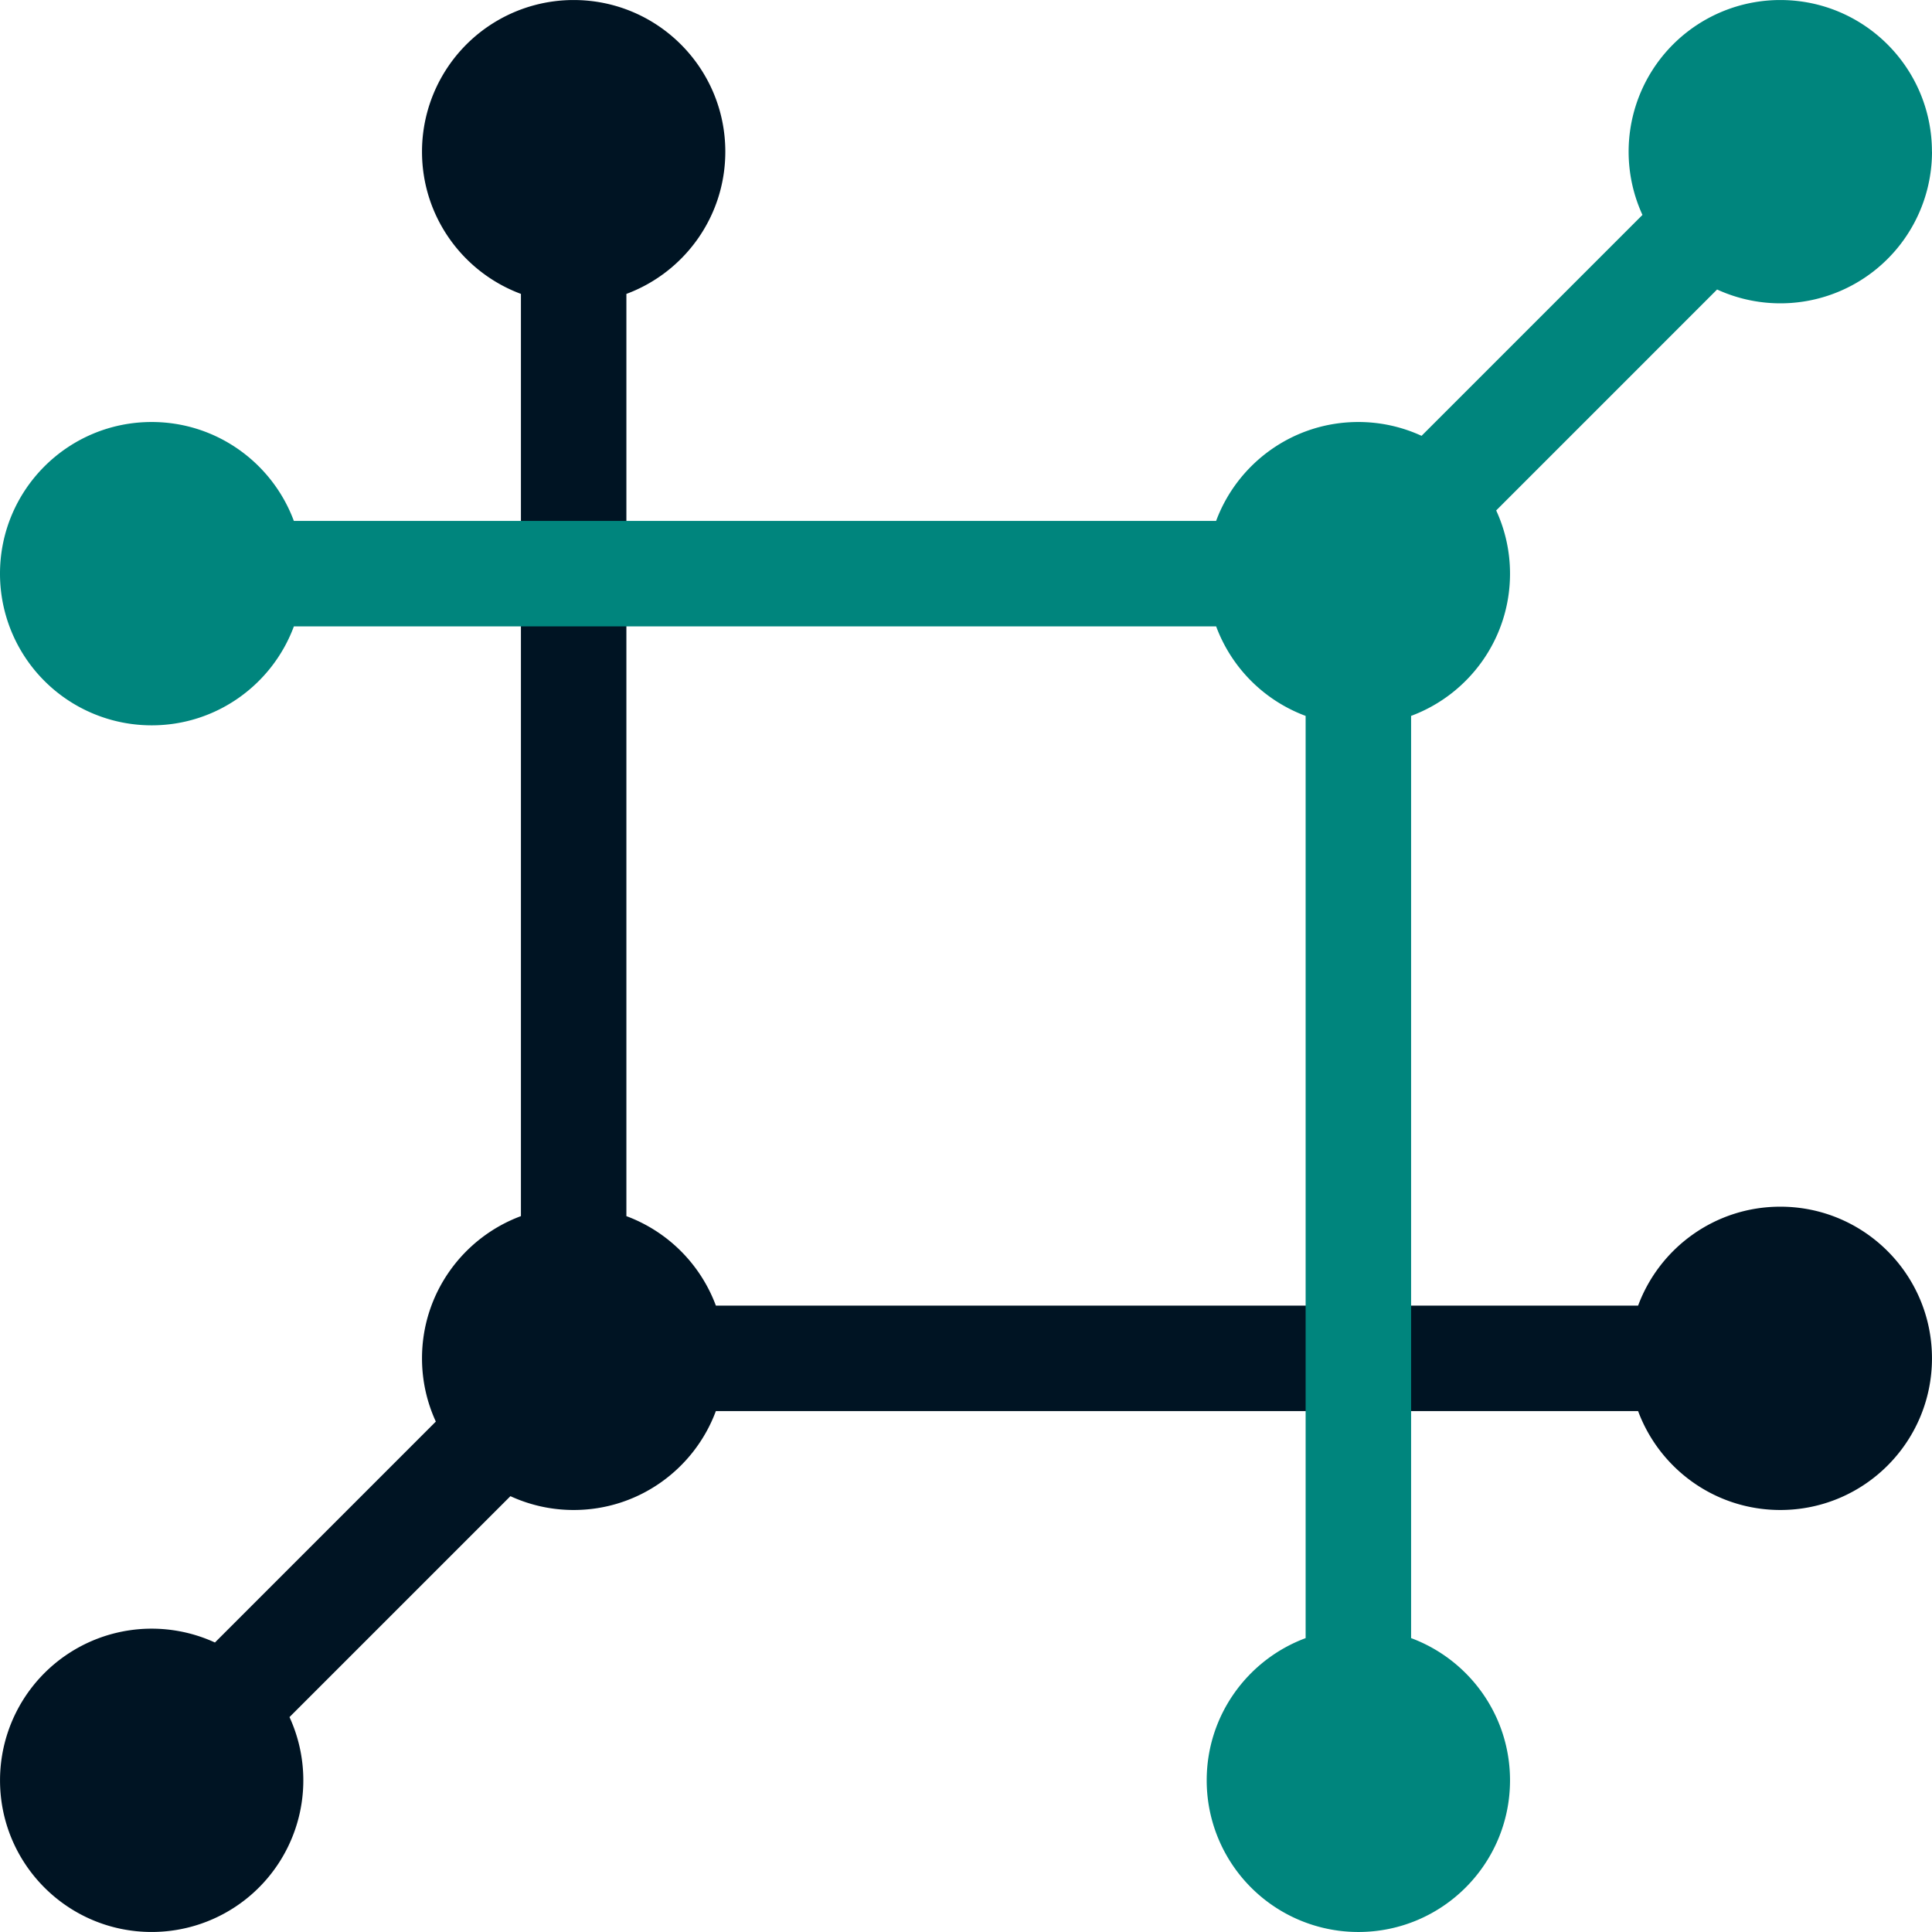
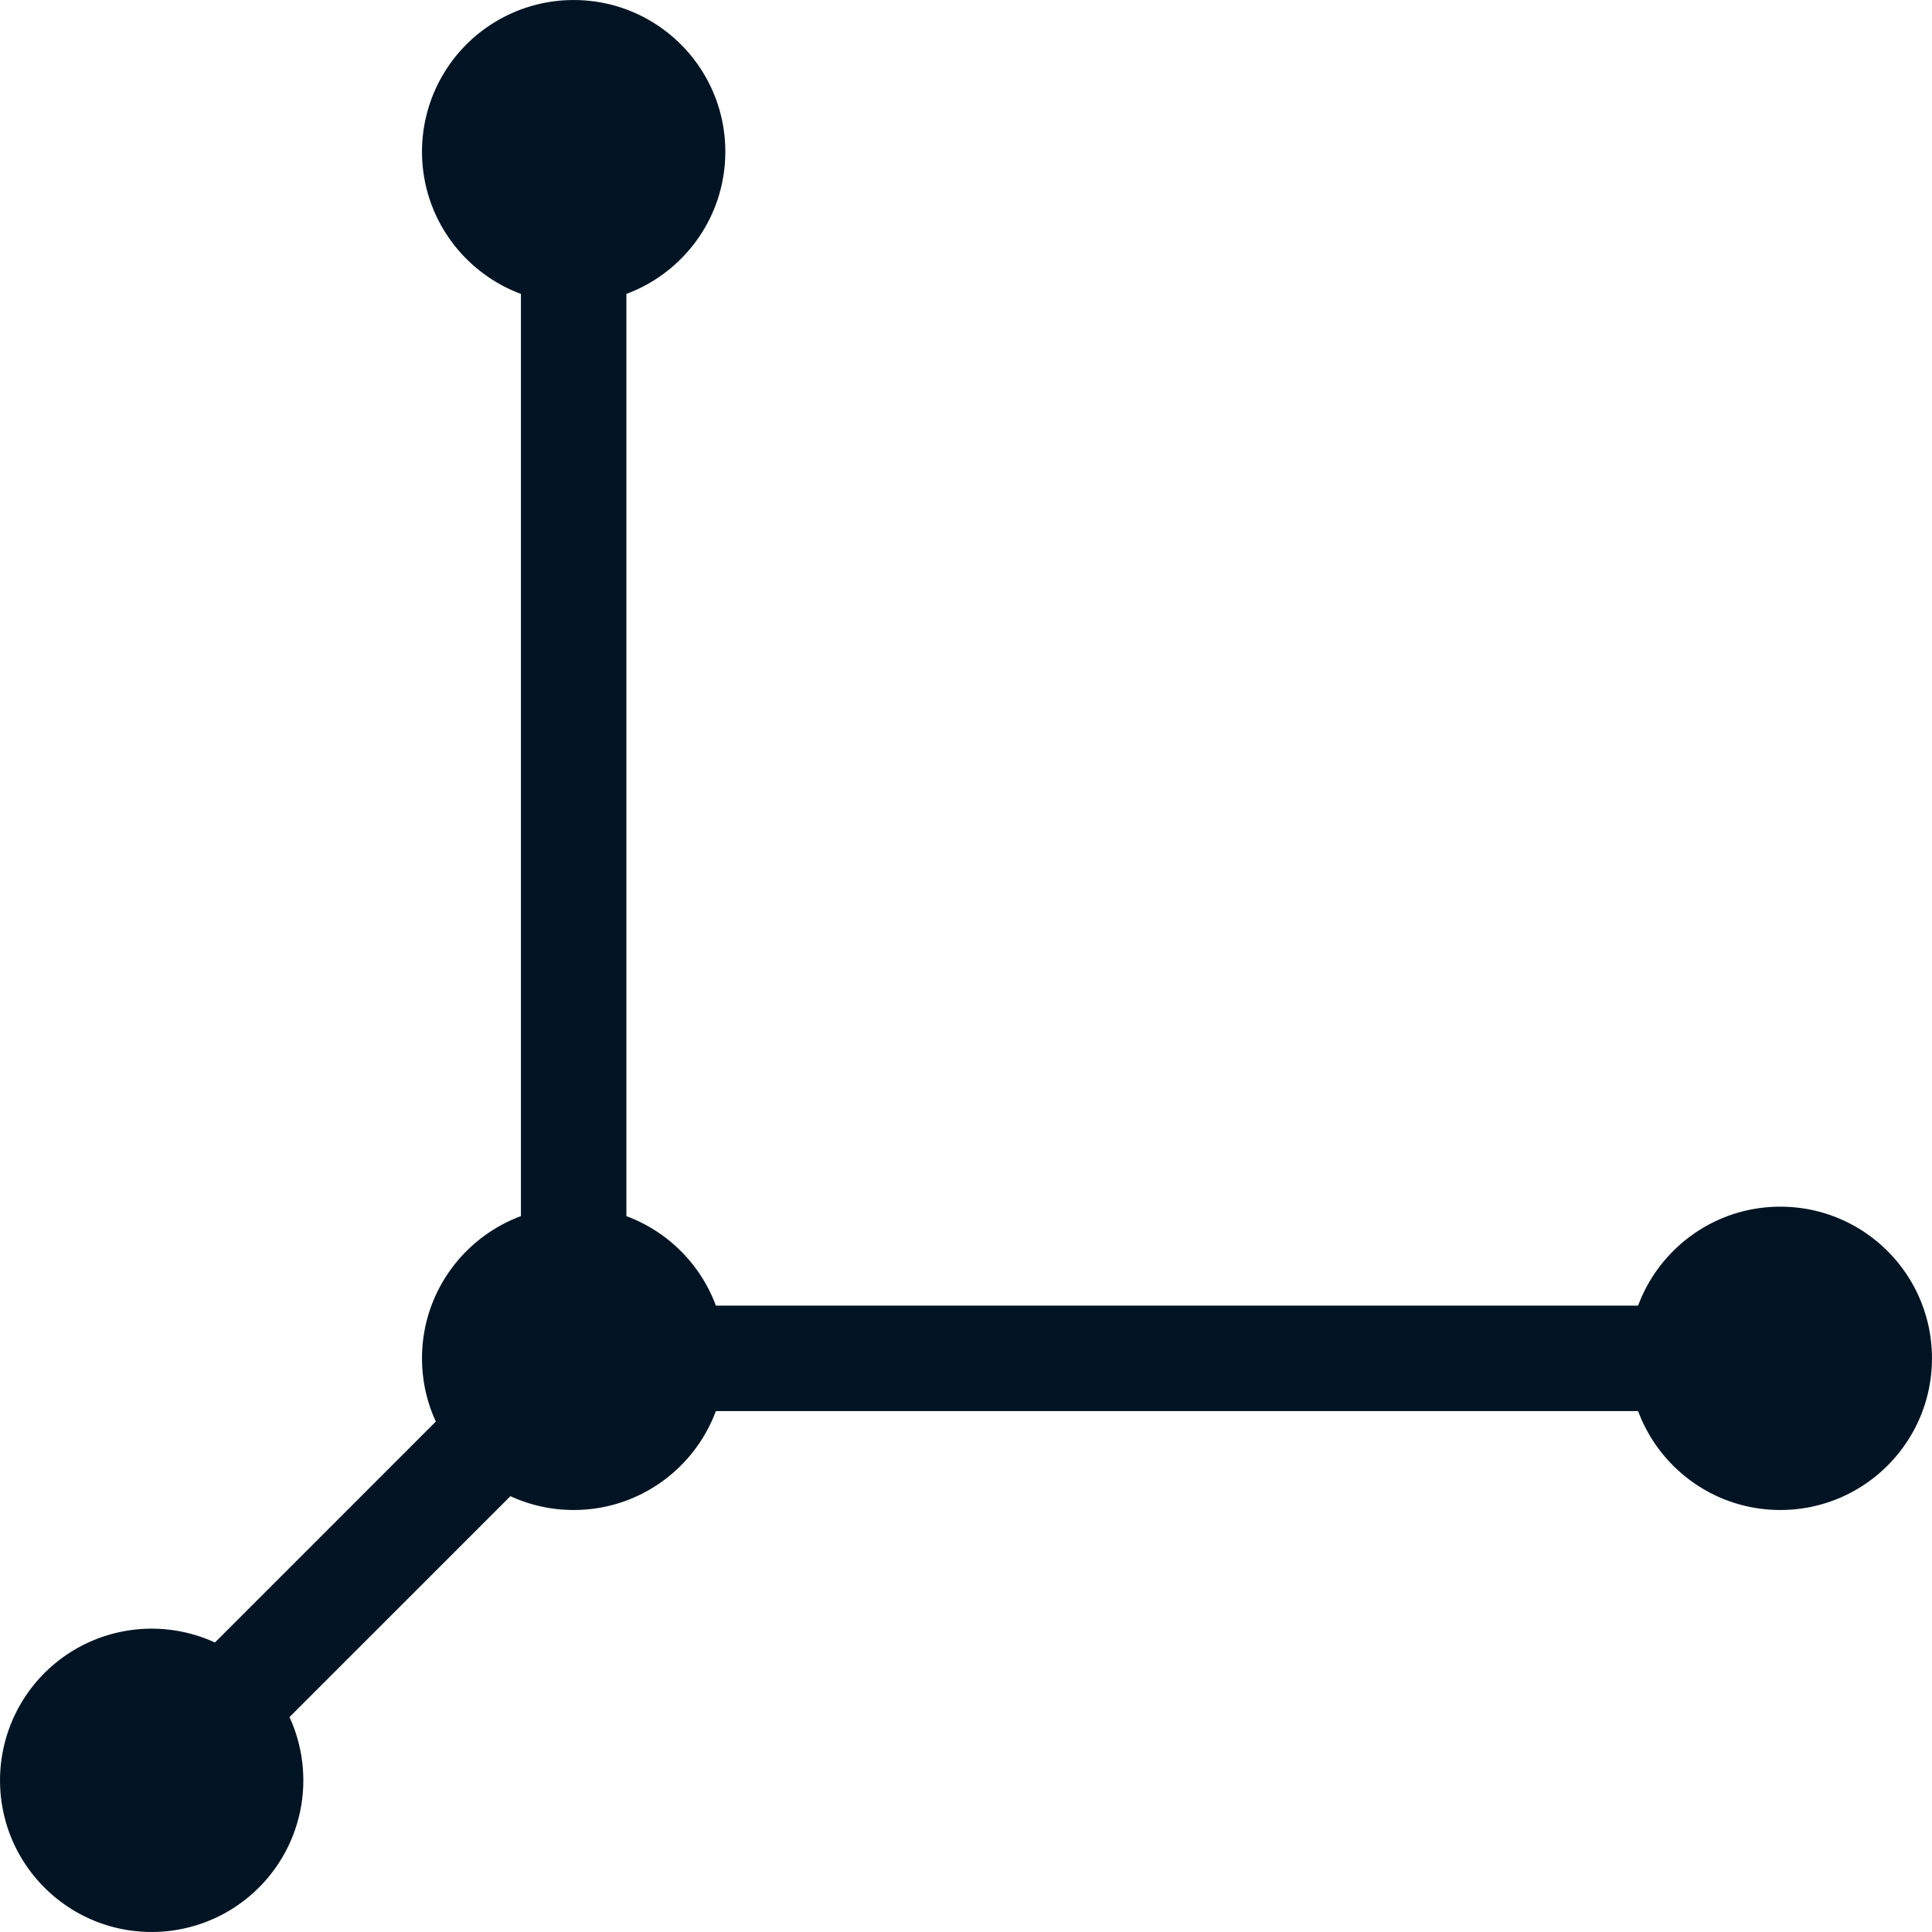
<svg xmlns="http://www.w3.org/2000/svg" width="1em" height="1em" viewBox="0 0 128 128">
  <path fill="#001423" d="M117.95 79.946c-4.319 0-8.001 2.728-9.421 6.554h-61.1a10.07 10.07 0 0 0-5.929-5.928v-61.1c3.826-1.42 6.554-5.103 6.554-9.422C48.054 4.5 43.557.002 38.007.002A10.046 10.046 0 0 0 27.959 10.05c0 4.319 2.728 8.001 6.554 9.421v61.1c-3.826 1.42-6.554 5.103-6.554 9.422c0 1.497.329 2.914.916 4.19L14.24 108.82a10.046 10.046 0 0 0-14.238 9.13c0 5.55 4.497 10.048 10.048 10.048a10.046 10.046 0 0 0 9.13-14.237l14.637-14.636a10 10 0 0 0 4.19.916c4.319 0 8.001-2.728 9.421-6.554h61.1c1.42 3.826 5.103 6.554 9.422 6.554c5.55 0 10.048-4.498 10.048-10.048s-4.497-10.047-10.048-10.047" />
-   <path fill="#00857d" d="M128 10.05a10.046 10.046 0 0 1-14.238 9.13L99.126 33.818a10 10 0 0 1 .917 4.19c0 4.319-2.728 8.001-6.554 9.421v61.1c3.826 1.42 6.554 5.103 6.554 9.422c0 5.55-4.498 10.048-10.048 10.048a10.046 10.046 0 0 1-10.048-10.048c0-4.319 2.728-8.001 6.554-9.421v-61.1a10.07 10.07 0 0 1-5.928-5.929H19.47c-1.42 3.826-5.102 6.554-9.421 6.554A10.046 10.046 0 0 1 0 38.007c0-5.55 4.498-10.048 10.048-10.048c4.319 0 8.002 2.728 9.421 6.554H80.57c1.42-3.826 5.102-6.554 9.422-6.554a10 10 0 0 1 4.19.916l14.635-14.636A10.046 10.046 0 0 1 117.948.002c5.55 0 10.048 4.497 10.048 10.048z" />
</svg>